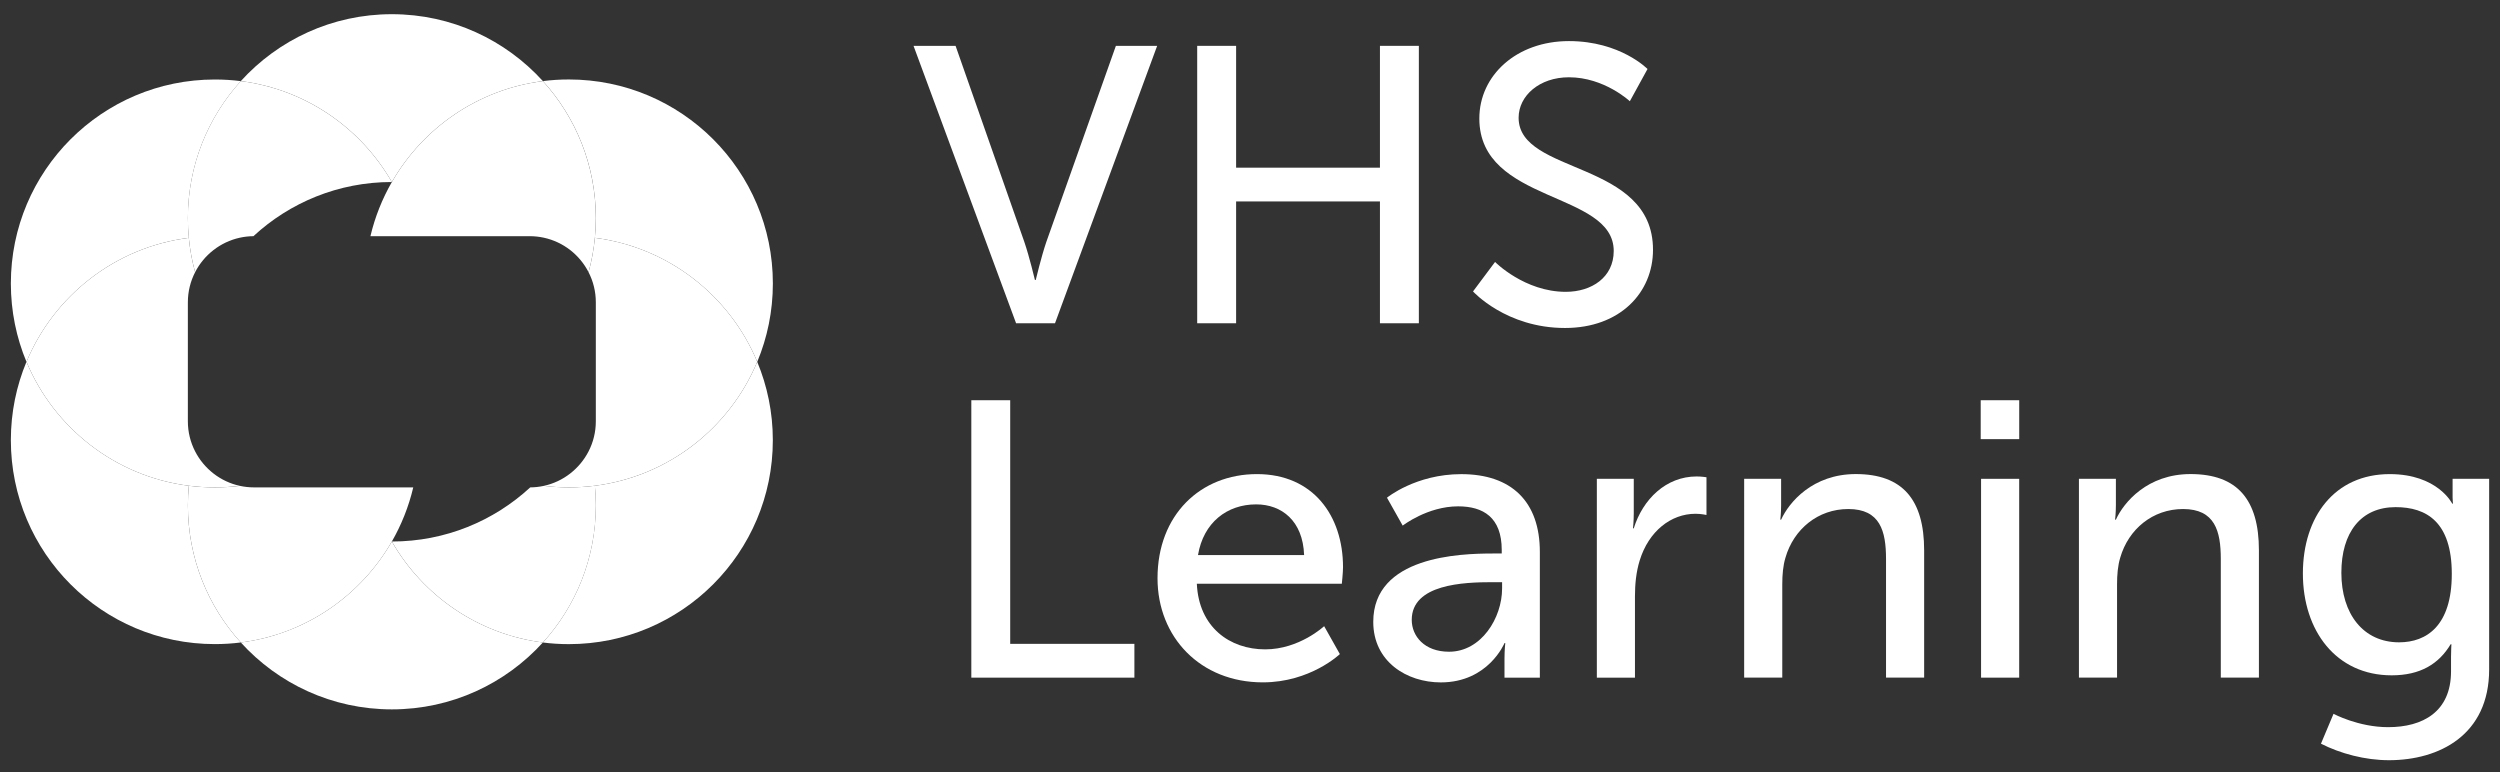
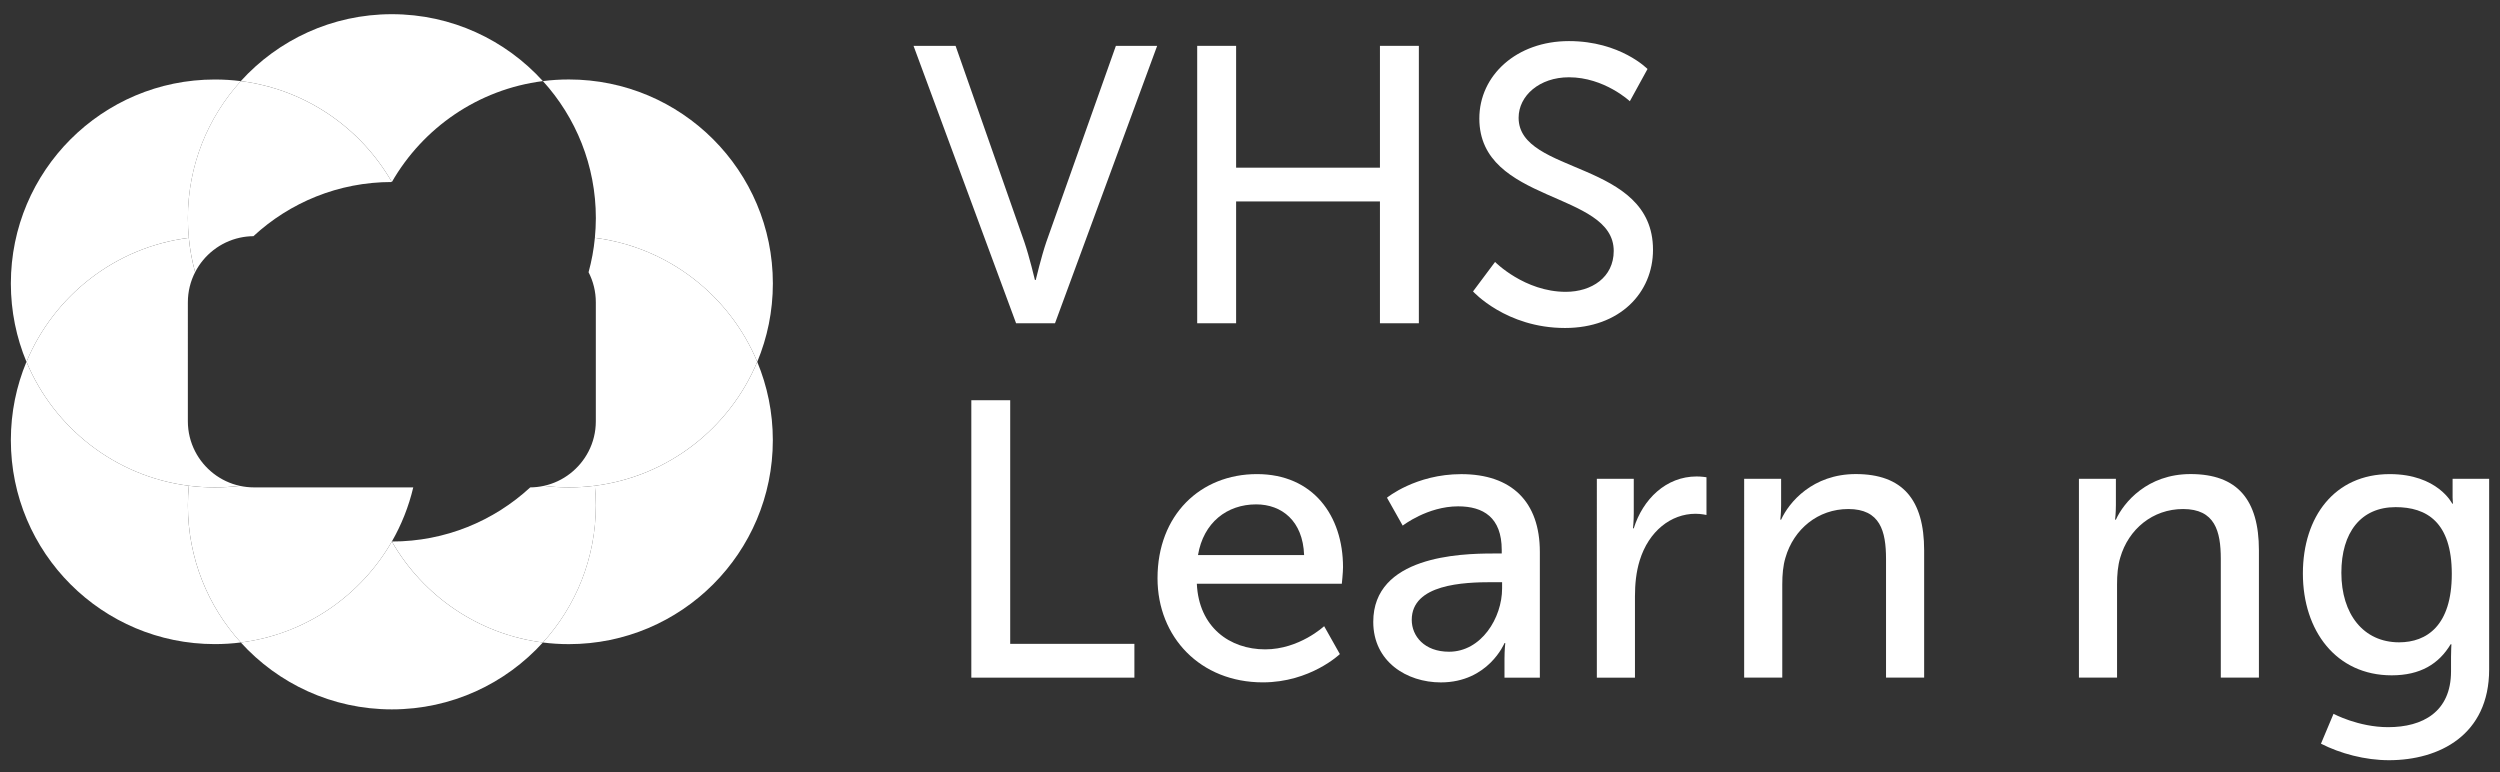
<svg xmlns="http://www.w3.org/2000/svg" version="1.1" id="Layer_1_copy_2" x="0px" y="0px" width="688.67px" height="212.67px" viewBox="0 0 688.67 212.67" xml:space="preserve">
  <rect x="0" y="0" width="688.67" height="212.67" fill="#333333" stroke="none" />
  <g>
    <path fill="#FFFFFF" d="M251.65,12.63h11.58l18.94,54.01c1.41,4.11,2.92,10.5,2.92,10.5h0.22c0,0,1.52-6.39,2.92-10.5l19.16-54.01   h11.37l-28.14,76.42H279.9L251.65,12.63z" />
    <path fill="#FFFFFF" d="M329.79,12.63h10.72v33.56h39.62V12.63h10.72v76.42h-10.72V55.49h-39.62v33.56h-10.72V12.63z" />
    <path fill="#FFFFFF" d="M411.84,72.16c0,0,8.12,8.23,19.48,8.23c7.14,0,13.21-4,13.21-11.26c0-16.56-37.02-12.99-37.02-36.48   c0-11.91,10.28-21.33,24.68-21.33c14.18,0,21.65,7.69,21.65,7.69l-4.87,8.88c0,0-7.04-6.6-16.78-6.6   c-8.12,0-13.86,5.09-13.86,11.15c0,15.8,37.02,11.58,37.02,36.37c0,11.8-9.09,21.54-24.25,21.54c-16.24,0-25.33-10.07-25.33-10.07   L411.84,72.16z" />
    <path fill="#FFFFFF" d="M267.56,110.25h10.72v67.11h34.21v9.31h-44.92V110.25z" />
    <path fill="#FFFFFF" d="M346.25,130.6c15.48,0,23.71,11.47,23.71,25.65c0,1.41-0.33,4.55-0.33,4.55h-39.94   c0.54,12.01,9.09,18.08,18.83,18.08c9.42,0,16.24-6.39,16.24-6.39l4.33,7.69c0,0-8.12,7.79-21.22,7.79   c-17.21,0-29.01-12.45-29.01-28.69C318.86,141.86,330.66,130.6,346.25,130.6z M359.24,152.9c-0.33-9.42-6.17-13.96-13.21-13.96   c-8.01,0-14.51,4.98-16.02,13.96H359.24z" />
    <path fill="#FFFFFF" d="M411.3,152.47h2.38v-0.97c0-8.98-5.09-12.02-12.02-12.02c-8.44,0-15.26,5.31-15.26,5.31l-4.33-7.69   c0,0,7.9-6.49,20.46-6.49c13.86,0,21.65,7.58,21.65,21.43v34.64h-9.74v-5.2c0-2.49,0.22-4.33,0.22-4.33h-0.22   c0,0-4.44,10.83-17.53,10.83c-9.42,0-18.62-5.74-18.62-16.67C378.28,153.23,402.1,152.47,411.3,152.47z M399.17,179.53   c8.88,0,14.61-9.31,14.61-17.43v-1.73h-2.7c-7.9,0-22.19,0.54-22.19,10.39C388.89,175.2,392.35,179.53,399.17,179.53z" />
    <path fill="#FFFFFF" d="M439.87,131.9h10.18v9.53c0,2.27-0.22,4.11-0.22,4.11h0.22c2.49-8.01,8.88-14.29,17.32-14.29   c1.41,0,2.71,0.22,2.71,0.22v10.39c0,0-1.41-0.33-3.03-0.33c-6.71,0-12.88,4.76-15.37,12.88c-0.97,3.14-1.3,6.5-1.3,9.85v22.41   h-10.5V131.9z" />
    <path fill="#FFFFFF" d="M480.46,131.9h10.18v7.25c0,2.17-0.22,4-0.22,4h0.22c2.16-4.76,8.66-12.56,20.57-12.56   c12.88,0,18.83,7.04,18.83,21v35.07h-10.5v-32.69c0-7.68-1.62-13.75-10.39-13.75c-8.33,0-15.05,5.52-17.32,13.42   c-0.65,2.17-0.87,4.65-0.87,7.36v25.65h-10.5V131.9z" />
-     <path fill="#FFFFFF" d="M545.62,110.25h10.61v10.72h-10.61V110.25z M545.72,131.9h10.5v54.77h-10.5V131.9z" />
    <path fill="#FFFFFF" d="M572.68,131.9h10.18v7.25c0,2.17-0.22,4-0.22,4h0.22c2.16-4.76,8.66-12.56,20.57-12.56   c12.88,0,18.83,7.04,18.83,21v35.07h-10.5v-32.69c0-7.68-1.62-13.75-10.39-13.75c-8.34,0-15.05,5.52-17.32,13.42   c-0.65,2.17-0.87,4.65-0.87,7.36v25.65h-10.5V131.9z" />
    <path fill="#FFFFFF" d="M657.86,200.31c9.53,0,17.32-4.22,17.32-15.37v-4c0-1.73,0.11-3.46,0.11-3.46h-0.22   c-3.25,5.41-8.34,8.55-16.24,8.55c-15.26,0-24.46-12.23-24.46-28.04c0-15.69,8.77-27.39,23.92-27.39c13.21,0,17.21,8.12,17.21,8.12   h0.22c0,0-0.11-0.76-0.11-1.73v-5.09h10.07v52.5c0,18.08-13.75,25.01-27.6,25.01c-6.6,0-13.42-1.84-18.73-4.55l3.46-8.23   C642.81,196.63,649.63,200.31,657.86,200.31z M675.39,158.1c0-14.29-6.93-18.4-15.48-18.4c-9.53,0-14.94,6.93-14.94,18.08   c0,11.37,6.06,19.16,15.91,19.16C668.47,176.93,675.39,172.38,675.39,158.1z" />
  </g>
  <g>
    <path fill="#FFFFFF" d="M52.02,65.52c-0.17-1.78-0.26-3.59-0.26-5.42c0-14.53,5.52-27.78,14.58-37.75   c-2.34-0.3-4.73-0.45-7.16-0.45c-31.03,0-56.19,25.16-56.19,56.19c0,7.65,1.53,14.94,4.3,21.59   C14.88,81.45,31.76,68.09,52.02,65.52z" />
    <path fill="#FFFFFF" d="M163.87,65.52c20.26,2.58,37.14,15.94,44.73,34.15c2.77-6.65,4.3-13.94,4.3-21.59   c0-31.03-25.16-56.19-56.19-56.19c-2.42,0-4.81,0.15-7.15,0.45c9.06,9.98,14.58,23.22,14.58,37.75   C164.13,61.92,164.04,63.73,163.87,65.52z" />
    <path fill="#FFFFFF" d="M107.94,50.15c8.57-14.93,23.78-25.55,41.61-27.81c-10.28-11.32-25.11-18.43-41.61-18.43   c-16.49,0-31.33,7.11-41.61,18.43C84.16,24.6,99.38,35.22,107.94,50.15z" />
    <path fill="#FFFFFF" d="M163.87,133.81c0.17,1.79,0.26,3.59,0.26,5.42c0,14.53-5.52,27.78-14.58,37.76   c2.34,0.3,4.73,0.45,7.15,0.45c31.03,0,56.19-25.15,56.19-56.18c0-7.65-1.53-14.94-4.3-21.59   C201.01,117.87,184.12,131.23,163.87,133.81z" />
-     <path fill="#FFFFFF" d="M149.55,22.34c-17.83,2.26-33.04,12.88-41.61,27.81c-2.64,4.6-4.65,9.61-5.9,14.91h43.88   c1.34,0,2.64,0.15,3.89,0.42c5.38,1.17,9.87,4.72,12.32,9.5c0.84-3.06,1.43-6.23,1.74-9.47c0.17-1.78,0.26-3.59,0.26-5.42   C164.13,45.56,158.61,32.32,149.55,22.34z" />
    <path fill="#FFFFFF" d="M52.02,133.81c-20.26-2.58-37.14-15.94-44.73-34.15c-2.77,6.65-4.3,13.94-4.3,21.59   c0,31.03,25.15,56.18,56.19,56.18c2.42,0,4.81-0.15,7.15-0.45c-9.06-9.98-14.57-23.22-14.57-37.76   C51.76,137.4,51.85,135.59,52.02,133.81z" />
    <path fill="#FFFFFF" d="M66.33,22.34c-9.06,9.98-14.58,23.22-14.58,37.75c0,1.83,0.09,3.64,0.26,5.42c0.31,3.24,0.9,6.41,1.74,9.47   c2.45-4.77,6.94-8.32,12.32-9.5c1.2-0.26,2.45-0.41,3.74-0.42c10.02-9.26,23.41-14.92,38.13-14.92   C99.37,35.22,84.16,24.6,66.33,22.34z" />
    <path fill="#FFFFFF" d="M107.94,149.17c-8.57,14.93-23.78,25.54-41.61,27.81c10.28,11.32,25.12,18.43,41.61,18.43   c16.5,0,31.33-7.11,41.61-18.43C131.73,174.72,116.51,164.1,107.94,149.17z" />
    <path fill="#FFFFFF" d="M156.71,134.26c-2.33,0-4.64-0.15-6.9-0.42c-1.21,0.26-2.46,0.41-3.75,0.42   c-10.02,9.25-23.4,14.91-38.11,14.91c0,0,0,0,0,0.01c8.57,14.93,23.78,25.54,41.61,27.81c9.06-9.98,14.58-23.22,14.58-37.76   c0-1.83-0.09-3.64-0.26-5.42C161.52,134.11,159.13,134.26,156.71,134.26z" />
    <path fill="#FFFFFF" d="M163.87,65.52c-0.31,3.24-0.9,6.41-1.74,9.47c1.28,2.49,2,5.31,2,8.29v32.77c0,2.99-0.72,5.8-2,8.29   c-2.45,4.77-6.94,8.33-12.32,9.5c2.26,0.28,4.56,0.42,6.9,0.42c2.43,0,4.82-0.15,7.16-0.45c20.26-2.58,37.14-15.94,44.73-34.15   C201.01,81.45,184.12,68.09,163.87,65.52z" />
    <path fill="#FFFFFF" d="M53.75,124.34c-1.28-2.49-2-5.3-2-8.29V83.28c0-2.99,0.72-5.81,2-8.29c-0.84-3.06-1.43-6.22-1.74-9.47   C31.76,68.09,14.88,81.45,7.29,99.66c7.58,18.21,24.47,31.57,44.73,34.15c2.34,0.3,4.73,0.45,7.16,0.45c2.33,0,4.64-0.15,6.9-0.42   C60.69,132.67,56.2,129.11,53.75,124.34z" />
    <path fill="#FFFFFF" d="M69.97,134.26c-1.34,0-2.64-0.15-3.89-0.42c-2.26,0.28-4.56,0.42-6.9,0.42c-2.43,0-4.82-0.15-7.16-0.45   c-0.17,1.79-0.26,3.59-0.26,5.42c0,14.53,5.52,27.78,14.57,37.76c17.83-2.27,33.04-12.88,41.61-27.81c2.64-4.6,4.65-9.61,5.9-14.92   H69.97z" />
    <path fill="transparent" d="M149.81,65.49c-1.25-0.28-2.56-0.42-3.89-0.42h-43.88c1.26-5.3,3.26-10.32,5.9-14.91c0,0,0,0,0-0.01   c-14.72,0-28.11,5.66-38.13,14.92c-1.28,0.01-2.53,0.15-3.74,0.42c-5.38,1.17-9.87,4.72-12.32,9.5c-1.28,2.49-2,5.31-2,8.29v32.77   c0,2.99,0.72,5.8,2,8.29c2.45,4.77,6.94,8.33,12.32,9.5c1.25,0.27,2.56,0.42,3.89,0.42h43.88c-1.26,5.3-3.26,10.31-5.9,14.92   c0,0,0,0,0-0.01c14.71,0,28.1-5.66,38.11-14.91c1.29-0.01,2.54-0.16,3.75-0.42c5.38-1.17,9.87-4.73,12.32-9.5   c1.28-2.49,2-5.3,2-8.29V83.28c0-2.99-0.72-5.81-2-8.29C159.68,70.21,155.19,66.66,149.81,65.49z" />
  </g>
</svg>